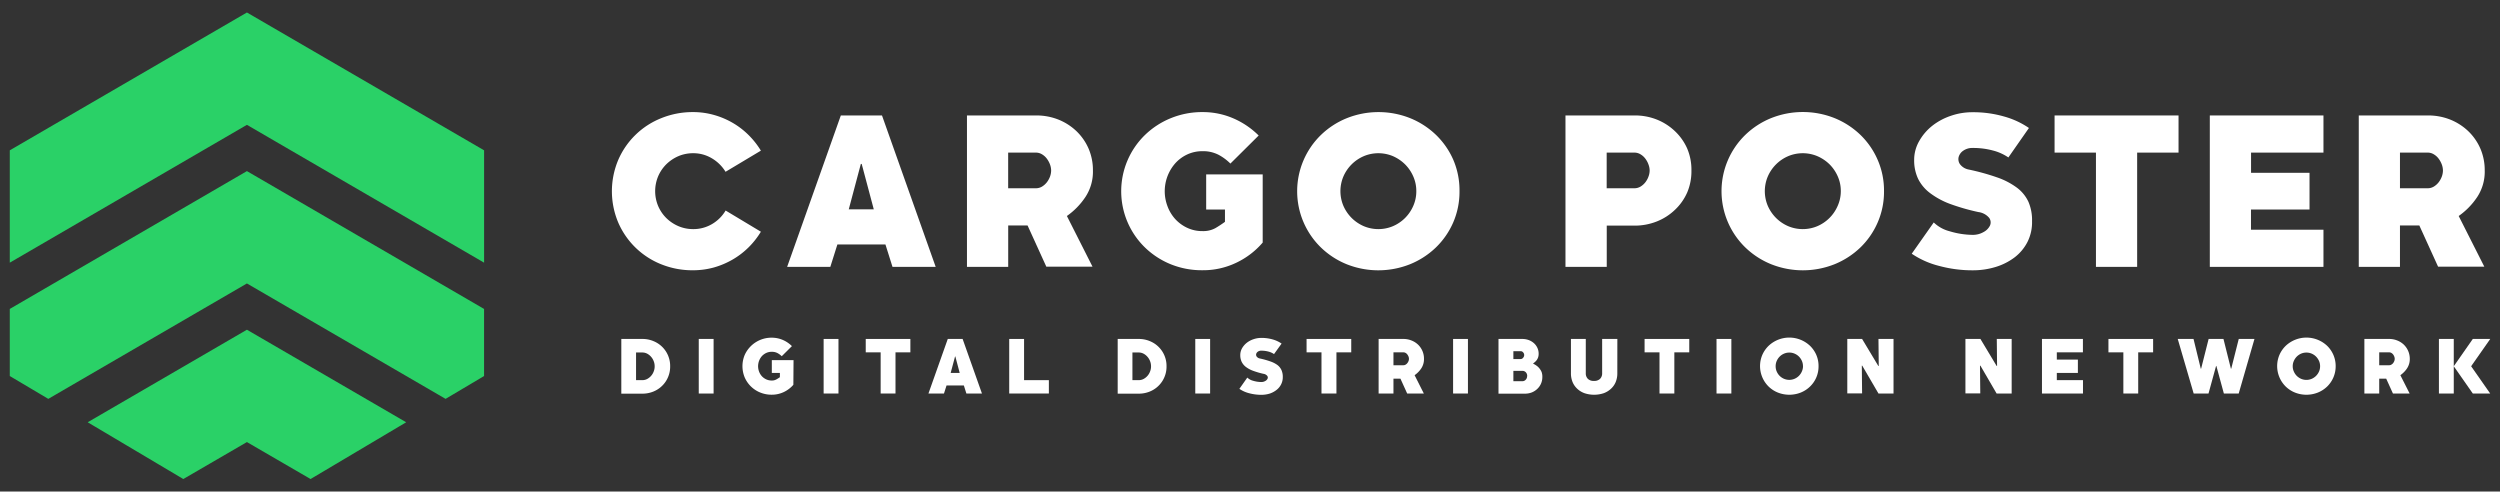
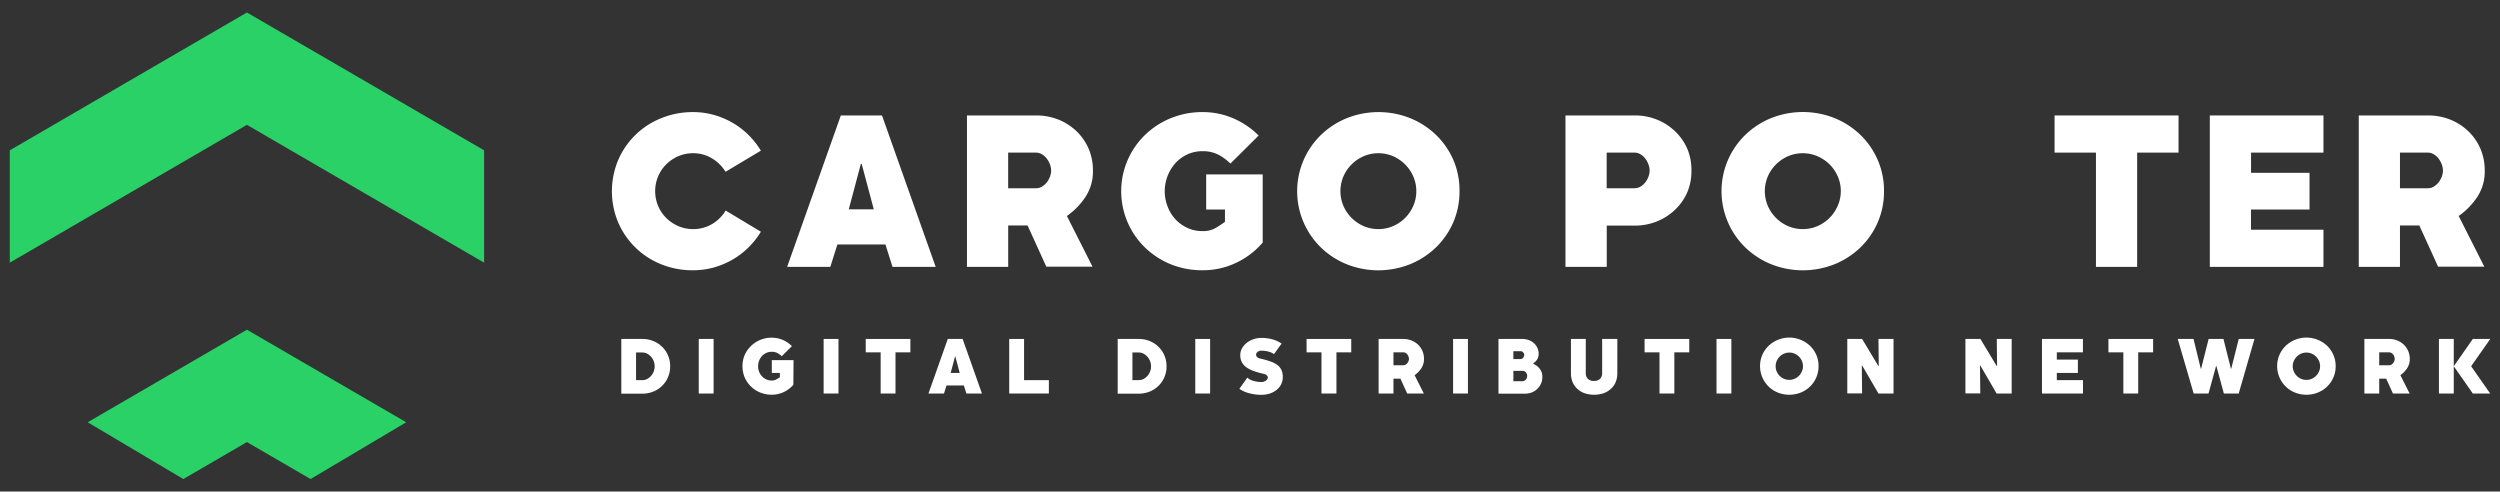
<svg xmlns="http://www.w3.org/2000/svg" id="Layer_1" data-name="Layer 1" viewBox="0 0 690.51 135.77">
  <rect x="0" y="0" width="690.51" height="135.77" fill="#333333" stroke="none" />
  <defs>
    <style>.cls-1{fill:#fff;}.cls-2{fill:#2ad167;}</style>
  </defs>
  <path class="cls-1" d="M200.4,47.45a10.86,10.86,0,0,0-3.76-3.71,9.93,9.93,0,0,0-5.21-1.42,10.29,10.29,0,0,0-4.1.83A11,11,0,0,0,184,45.41a10.49,10.49,0,0,0-2.23,3.32,10.63,10.63,0,0,0,0,8.14A10.49,10.49,0,0,0,184,60.19a10.81,10.81,0,0,0,3.35,2.26,10.29,10.29,0,0,0,4.1.83,10.09,10.09,0,0,0,5.21-1.39,10.53,10.53,0,0,0,3.76-3.74L210.16,64a22.29,22.29,0,0,1-3.43,4.35,21.88,21.88,0,0,1-4.38,3.34,22.65,22.65,0,0,1-5.15,2.18,21.55,21.55,0,0,1-5.77.78A23,23,0,0,1,182.64,73a21.65,21.65,0,0,1-11.87-11.51,22.23,22.23,0,0,1,0-17.34,21.65,21.65,0,0,1,11.87-11.51,23,23,0,0,1,8.79-1.68,21.16,21.16,0,0,1,5.77.79,22.19,22.19,0,0,1,5.15,2.17,21.56,21.56,0,0,1,4.38,3.35,22.53,22.53,0,0,1,3.43,4.34Z" />
  <path class="cls-1" d="M244.56,67.52H231.29l-1.95,6.19H217.41l14.83-41.82h11.37l14.83,41.82H246.51ZM238,45.27h-.23l-3.34,12.55h6.91Z" />
  <path class="cls-1" d="M301.87,47.11a12.71,12.71,0,0,1-2.09,7.33,19.79,19.79,0,0,1-5.1,5.22l7.08,14H289l-5.18-11.38h-5.35V73.71H267.08V31.89h19A16.38,16.38,0,0,1,292.26,33a15.65,15.65,0,0,1,5,3.17A14.88,14.88,0,0,1,300.65,41,15,15,0,0,1,301.87,47.11Zm-11.54,0a5,5,0,0,0-.3-1.64,6.34,6.34,0,0,0-.87-1.62,4.58,4.58,0,0,0-1.34-1.22,3.21,3.21,0,0,0-1.72-.48h-7.64V52h7.64a3.29,3.29,0,0,0,1.72-.47,5,5,0,0,0,1.34-1.2,6.16,6.16,0,0,0,.87-1.59A5.07,5.07,0,0,0,290.33,47.11Z" />
  <path class="cls-1" d="M348.76,67a22,22,0,0,1-7.3,5.57,21.16,21.16,0,0,1-9.31,2.07A22.78,22.78,0,0,1,323.39,73a22.29,22.29,0,0,1-7.1-4.6,21.67,21.67,0,0,1,0-31.16,22.29,22.29,0,0,1,7.1-4.6,22.78,22.78,0,0,1,8.76-1.68,21.18,21.18,0,0,1,8.5,1.73,22.67,22.67,0,0,1,7,4.74l-7.81,7.75a13.88,13.88,0,0,0-3.26-2.42,9.27,9.27,0,0,0-4.43-1,9.85,9.85,0,0,0-4.27.92,10.3,10.3,0,0,0-3.29,2.45A11.69,11.69,0,0,0,322.48,57a10.94,10.94,0,0,0,2.11,3.49,10.52,10.52,0,0,0,3.29,2.42,9.71,9.71,0,0,0,4.27.92,7,7,0,0,0,3.51-.8,30.17,30.17,0,0,0,2.68-1.76v-3.4h-5.19v-9.7h15.61Z" />
  <path class="cls-1" d="M403.12,52.8a21.29,21.29,0,0,1-1.75,8.67,21.59,21.59,0,0,1-4.8,6.91,22.44,22.44,0,0,1-7.11,4.6A23.63,23.63,0,0,1,372,73a22.22,22.22,0,0,1-7.11-4.6,21.67,21.67,0,0,1,0-31.16,22.22,22.22,0,0,1,7.11-4.6,23.63,23.63,0,0,1,17.5,0,22.44,22.44,0,0,1,7.11,4.6,21.59,21.59,0,0,1,4.8,6.91A21.29,21.29,0,0,1,403.12,52.8Zm-11.93,0a9.92,9.92,0,0,0-.84-4.07,10.89,10.89,0,0,0-2.25-3.32,11.1,11.1,0,0,0-3.32-2.26,10.39,10.39,0,0,0-8.14,0,10.76,10.76,0,0,0-5.58,5.58,10.39,10.39,0,0,0,0,8.14,10.91,10.91,0,0,0,2.26,3.32,10.79,10.79,0,0,0,3.32,2.26,10.39,10.39,0,0,0,8.14,0,10.69,10.69,0,0,0,5.57-5.58A9.92,9.92,0,0,0,391.19,52.8Z" />
  <path class="cls-1" d="M467.18,47.11A15,15,0,0,1,466,53.19,14.73,14.73,0,0,1,462.58,58a15.45,15.45,0,0,1-5,3.18,16.5,16.5,0,0,1-6.16,1.14h-7.63V73.71H432.39V31.89h19A16.3,16.3,0,0,1,457.56,33a15.59,15.59,0,0,1,5,3.17A14.88,14.88,0,0,1,466,41,15,15,0,0,1,467.18,47.11Zm-11.54,0a4.78,4.78,0,0,0-.31-1.64,6,6,0,0,0-.86-1.62,4.58,4.58,0,0,0-1.34-1.22,3.22,3.22,0,0,0-1.73-.48h-7.63V52h7.63a3.3,3.3,0,0,0,1.73-.47,5,5,0,0,0,1.34-1.2,5.84,5.84,0,0,0,.86-1.59A4.84,4.84,0,0,0,455.64,47.11Z" />
  <path class="cls-1" d="M520.37,52.8a21.13,21.13,0,0,1-1.76,8.67,21.41,21.41,0,0,1-4.79,6.91,22.44,22.44,0,0,1-7.11,4.6,23.65,23.65,0,0,1-17.51,0,22.29,22.29,0,0,1-7.1-4.6,21.67,21.67,0,0,1,0-31.16,22.29,22.29,0,0,1,7.1-4.6,23.65,23.65,0,0,1,17.51,0,22.44,22.44,0,0,1,7.11,4.6,21.41,21.41,0,0,1,4.79,6.91A21.13,21.13,0,0,1,520.37,52.8Zm-11.93,0a9.92,9.92,0,0,0-.84-4.07,10.89,10.89,0,0,0-2.25-3.32A11.1,11.1,0,0,0,502,43.15a10.39,10.39,0,0,0-8.14,0,10.76,10.76,0,0,0-5.58,5.58,10.39,10.39,0,0,0,0,8.14,10.91,10.91,0,0,0,2.26,3.32,10.79,10.79,0,0,0,3.32,2.26,10.39,10.39,0,0,0,8.14,0,10.69,10.69,0,0,0,5.57-5.58A9.92,9.92,0,0,0,508.44,52.8Z" />
-   <path class="cls-1" d="M554.72,43.49a13.45,13.45,0,0,0-4.27-1.92,20.89,20.89,0,0,0-5.6-.7,4.32,4.32,0,0,0-2.54.72A3.13,3.13,0,0,0,541,43.32a2.44,2.44,0,0,0,.33,2,3.88,3.88,0,0,0,2.4,1.5A63.37,63.37,0,0,1,551.62,49a20.19,20.19,0,0,1,5.46,2.84,10.27,10.27,0,0,1,3.18,3.9,12.7,12.7,0,0,1,1,5.33A12.16,12.16,0,0,1,560,66.82a12.57,12.57,0,0,1-3.56,4.27,16.84,16.84,0,0,1-5.25,2.65,21.37,21.37,0,0,1-6.32.92,35.14,35.14,0,0,1-9.34-1.23,23.83,23.83,0,0,1-7.5-3.35l6.08-8.64a9.78,9.78,0,0,0,4.37,2.43,22.73,22.73,0,0,0,6.39,1,5.87,5.87,0,0,0,3-.78,4.05,4.05,0,0,0,1.78-1.81,2.14,2.14,0,0,0-.22-2.09,4.67,4.67,0,0,0-3-1.62,58.85,58.85,0,0,1-7.83-2.25,21.64,21.64,0,0,1-5.52-3,11.11,11.11,0,0,1-3.29-3.93,11.9,11.9,0,0,1-1.09-5.24A10.39,10.39,0,0,1,530.07,39a14.44,14.44,0,0,1,3.57-4.21A17,17,0,0,1,538.8,32a18,18,0,0,1,6.05-1,30.53,30.53,0,0,1,8.69,1.18,23,23,0,0,1,6.86,3.17Z" />
  <path class="cls-1" d="M590.29,42.15V73.71H578.91V42.15H567.48V31.89h34.24V42.15Z" />
  <path class="cls-1" d="M641.75,63.45V73.71H610.36V31.89h31.39V42.15h-20v5.58H637.9V57.87H621.73v5.58Z" />
  <path class="cls-1" d="M686.29,47.11a12.71,12.71,0,0,1-2.09,7.33,19.79,19.79,0,0,1-5.1,5.22l7.08,14H673.41l-5.18-11.38h-5.35V73.71H651.5V31.89h19A16.38,16.38,0,0,1,676.68,33a15.65,15.65,0,0,1,5,3.17A14.88,14.88,0,0,1,685.07,41,15,15,0,0,1,686.29,47.11Zm-11.54,0a5,5,0,0,0-.3-1.64,6.34,6.34,0,0,0-.87-1.62,4.58,4.58,0,0,0-1.34-1.22,3.21,3.21,0,0,0-1.72-.48h-7.64V52h7.64a3.29,3.29,0,0,0,1.72-.47,5,5,0,0,0,1.34-1.2,6.16,6.16,0,0,0,.87-1.59A5.07,5.07,0,0,0,674.75,47.11Z" />
  <path class="cls-1" d="M185.1,101.16a7.4,7.4,0,0,1-4.66,7,8,8,0,0,1-3,.57h-5.83V93.62h5.83a7.79,7.79,0,0,1,3,.58,7.38,7.38,0,0,1,4.66,7Zm-4.28,0a3.76,3.76,0,0,0-.26-1.39,3.89,3.89,0,0,0-.72-1.21,3.76,3.76,0,0,0-1.08-.87,2.87,2.87,0,0,0-1.35-.33h-1.73V105h1.73a2.87,2.87,0,0,0,1.35-.33,3.85,3.85,0,0,0,1.8-2.08A3.67,3.67,0,0,0,180.82,101.16Z" />
  <path class="cls-1" d="M193,93.62h4.1v15.07H193Z" />
  <path class="cls-1" d="M219.13,106.28a8.05,8.05,0,0,1-2.63,2,7.71,7.71,0,0,1-3.35.74,8.27,8.27,0,0,1-3.16-.6,7.88,7.88,0,0,1-4.29-4.15,8.07,8.07,0,0,1,0-6.25,8.1,8.1,0,0,1,7.45-4.75,7.71,7.71,0,0,1,3.06.62,8.14,8.14,0,0,1,2.52,1.71l-2.81,2.79a5.38,5.38,0,0,0-1.18-.87,3.34,3.34,0,0,0-1.59-.35,3.51,3.51,0,0,0-1.54.33,3.88,3.88,0,0,0-1.19.88,4.24,4.24,0,0,0-.76,4.26,4,4,0,0,0,.76,1.26,3.85,3.85,0,0,0,1.19.87,3.51,3.51,0,0,0,1.54.33,2.42,2.42,0,0,0,1.26-.29,9,9,0,0,0,1-.63V103h-2.23V99.47h6Z" />
  <path class="cls-1" d="M227.49,93.62h4.1v15.07h-4.1Z" />
  <path class="cls-1" d="M247.34,97.32v11.37h-4.1V97.32h-4.12v-3.7h12.33v3.7Z" />
  <path class="cls-1" d="M266.22,106.46h-4.78l-.71,2.23h-4.29l5.34-15.07h4.1l5.34,15.07h-4.3Zm-2.35-8h-.08L262.58,103h2.49Z" />
  <path class="cls-1" d="M289.7,108.69H278.75V93.62h4.1V105h6.85Z" />
  <path class="cls-1" d="M322.2,101.16a7.4,7.4,0,0,1-4.66,7,8,8,0,0,1-3,.57h-5.83V93.62h5.83a7.79,7.79,0,0,1,3,.58,7.38,7.38,0,0,1,4.66,7Zm-4.28,0a3.76,3.76,0,0,0-.26-1.39,3.89,3.89,0,0,0-.72-1.21,3.76,3.76,0,0,0-1.08-.87,2.87,2.87,0,0,0-1.35-.33h-1.73V105h1.73a2.87,2.87,0,0,0,1.35-.33,3.85,3.85,0,0,0,1.8-2.08A3.67,3.67,0,0,0,317.92,101.16Z" />
  <path class="cls-1" d="M330.14,93.62h4.1v15.07h-4.1Z" />
  <path class="cls-1" d="M351.89,97.8a4.92,4.92,0,0,0-1.53-.69,7.55,7.55,0,0,0-2-.25,1.54,1.54,0,0,0-.92.26,1.17,1.17,0,0,0-.47.62.89.89,0,0,0,.12.73,1.43,1.43,0,0,0,.87.54,22.93,22.93,0,0,1,2.84.79,7.41,7.41,0,0,1,2,1,3.72,3.72,0,0,1,1.14,1.4,4.54,4.54,0,0,1,.37,1.92,4.37,4.37,0,0,1-.47,2.06,4.54,4.54,0,0,1-1.28,1.54,6.22,6.22,0,0,1-1.89,1,7.76,7.76,0,0,1-2.28.33,12.92,12.92,0,0,1-3.37-.44,8.42,8.42,0,0,1-2.7-1.21l2.19-3.11a3.56,3.56,0,0,0,1.58.87,8.08,8.08,0,0,0,2.3.36,2.08,2.08,0,0,0,1.08-.29,1.38,1.38,0,0,0,.64-.65.76.76,0,0,0-.08-.75,1.63,1.63,0,0,0-1.06-.58,22.21,22.21,0,0,1-2.82-.82,7.58,7.58,0,0,1-2-1.06,4,4,0,0,1-1.19-1.42,4.25,4.25,0,0,1-.39-1.89,3.78,3.78,0,0,1,.48-1.85,5.29,5.29,0,0,1,1.29-1.51,6.11,6.11,0,0,1,1.86-1,6.7,6.7,0,0,1,2.18-.37,11.17,11.17,0,0,1,3.13.42,8.3,8.3,0,0,1,2.47,1.15Z" />
  <path class="cls-1" d="M369.13,97.32v11.37H365V97.32h-4.12v-3.7h12.34v3.7Z" />
  <path class="cls-1" d="M393.31,99.11a4.6,4.6,0,0,1-.75,2.64,7.15,7.15,0,0,1-1.84,1.88l2.55,5.06h-4.6l-1.86-4.1h-1.93v4.1h-4.1V93.62h6.85a5.85,5.85,0,0,1,2.22.42,5.56,5.56,0,0,1,1.81,1.14,5.35,5.35,0,0,1,1.65,3.93Zm-4.15,0a1.8,1.8,0,0,0-.11-.59,2.25,2.25,0,0,0-.32-.59,1.55,1.55,0,0,0-.48-.44,1.2,1.2,0,0,0-.62-.17h-2.75v3.56h2.75a1.12,1.12,0,0,0,.62-.18,1.52,1.52,0,0,0,.48-.43,2,2,0,0,0,.32-.57A1.85,1.85,0,0,0,389.16,99.11Z" />
  <path class="cls-1" d="M401.35,93.62h4.1v15.07h-4.1Z" />
  <path class="cls-1" d="M426,104.17a4.44,4.44,0,0,1-.37,1.79,4.33,4.33,0,0,1-1,1.43,4.67,4.67,0,0,1-1.54,1,5.13,5.13,0,0,1-1.9.34h-7.3V93.62h6.59a5.14,5.14,0,0,1,1.77.31,4.55,4.55,0,0,1,1.43.86,3.93,3.93,0,0,1,.95,1.29,3.77,3.77,0,0,1,.35,1.64,3.07,3.07,0,0,1-.15,1,3,3,0,0,1-.38.73,2.89,2.89,0,0,1-.5.54c-.18.16-.36.3-.53.43a6.21,6.21,0,0,1,.95.56,3.85,3.85,0,0,1,.83.78,4.22,4.22,0,0,1,.6,1A3.84,3.84,0,0,1,426,104.17Zm-8-5h2a.87.87,0,0,0,.69-.35,1.16,1.16,0,0,0,.3-.76,1.12,1.12,0,0,0-.3-.74A.86.86,0,0,0,420,97h-2Zm3.82,4.66a1.45,1.45,0,0,0-.38-1,1.29,1.29,0,0,0-.95-.4H418v2.86h2.49a1.22,1.22,0,0,0,.95-.44A1.46,1.46,0,0,0,421.8,103.87Z" />
  <path class="cls-1" d="M446.71,103.1a6.25,6.25,0,0,1-.47,2.47,5.22,5.22,0,0,1-1.34,1.86,5.88,5.88,0,0,1-2,1.19,8.45,8.45,0,0,1-5.2,0,5.75,5.75,0,0,1-2-1.19,5.32,5.32,0,0,1-1.33-1.86,6.25,6.25,0,0,1-.47-2.47V93.62H438v9.48a2.1,2.1,0,0,0,.57,1.53,2.24,2.24,0,0,0,1.68.58,2.28,2.28,0,0,0,1.7-.58,2.1,2.1,0,0,0,.57-1.53V93.62h4.2Z" />
  <path class="cls-1" d="M462.46,97.32v11.37h-4.1V97.32h-4.12v-3.7h12.34v3.7Z" />
  <path class="cls-1" d="M474.11,93.62h4.1v15.07h-4.1Z" />
  <path class="cls-1" d="M502.29,101.16a7.67,7.67,0,0,1-2.36,5.61,7.91,7.91,0,0,1-2.56,1.66,8.6,8.6,0,0,1-6.31,0,7.91,7.91,0,0,1-2.56-1.66A7.93,7.93,0,0,1,486.77,98a7.9,7.9,0,0,1,1.73-2.49,8.33,8.33,0,0,1,11.43,0A7.9,7.9,0,0,1,501.66,98,7.71,7.71,0,0,1,502.29,101.16Zm-4.3,0a3.61,3.61,0,0,0-.3-1.47,4,4,0,0,0-.81-1.2,3.85,3.85,0,0,0-1.2-.81,3.73,3.73,0,0,0-2.93,0,3.85,3.85,0,0,0-1.2.81,4,4,0,0,0-.81,1.2,3.61,3.61,0,0,0-.3,1.47,3.57,3.57,0,0,0,.3,1.46,3.8,3.8,0,0,0,2,2,3.73,3.73,0,0,0,2.93,0,3.8,3.8,0,0,0,2-2A3.57,3.57,0,0,0,498,101.16Z" />
  <path class="cls-1" d="M518.84,108.69,514.36,101h-.12l.08,7.65h-4.09V93.62h4.09l4.48,7.46h.12l-.08-7.46H523v15.07Z" />
  <path class="cls-1" d="M551.47,108.69,547,101h-.12l.08,7.65h-4.1V93.62H547l4.48,7.46h.12l-.08-7.46h4.11v15.07Z" />
  <path class="cls-1" d="M575.33,105v3.7H564V93.62h11.31v3.7h-7.21v2h5.82V103h-5.82v2Z" />
  <path class="cls-1" d="M590.58,97.32v11.37h-4.1V97.32h-4.12v-3.7H594.7v3.7Z" />
  <path class="cls-1" d="M618.34,108.69h-4.1l-2.07-7.61h-.08L610,108.69h-4.1l-4.4-15.07h4.36l2,8.2h.1l2.07-8.2h4.1l2.05,8.2h.1l2.07-8.2h4.34Z" />
  <path class="cls-1" d="M645.12,101.16a7.77,7.77,0,0,1-2.36,5.61,8,8,0,0,1-2.57,1.66,8.57,8.57,0,0,1-6.3,0,7.91,7.91,0,0,1-2.56-1.66A7.93,7.93,0,0,1,629.6,98a7.9,7.9,0,0,1,1.73-2.49,8.34,8.34,0,0,1,11.43,0A7.87,7.87,0,0,1,644.48,98,7.72,7.72,0,0,1,645.12,101.16Zm-4.3,0a3.61,3.61,0,0,0-.3-1.47,4.19,4.19,0,0,0-.82-1.2,3.92,3.92,0,0,0-1.19-.81,3.75,3.75,0,0,0-2.94,0,3.92,3.92,0,0,0-1.19.81,4,4,0,0,0-.81,1.2,3.46,3.46,0,0,0-.31,1.47,3.42,3.42,0,0,0,.31,1.46,3.85,3.85,0,0,0,.81,1.2,3.92,3.92,0,0,0,1.19.81,3.75,3.75,0,0,0,2.94,0,3.92,3.92,0,0,0,1.19-.81,4.05,4.05,0,0,0,.82-1.2A3.57,3.57,0,0,0,640.82,101.16Z" />
  <path class="cls-1" d="M665.59,99.11a4.61,4.61,0,0,1-.76,2.64,7.15,7.15,0,0,1-1.84,1.88l2.56,5.06h-4.61l-1.86-4.1h-1.93v4.1h-4.1V93.62h6.85a5.85,5.85,0,0,1,2.22.42,5.56,5.56,0,0,1,1.81,1.14,5.41,5.41,0,0,1,1.66,3.93Zm-4.16,0a1.8,1.8,0,0,0-.11-.59,2.55,2.55,0,0,0-.31-.59,1.71,1.71,0,0,0-.49-.44,1.18,1.18,0,0,0-.62-.17h-2.75v3.56h2.75a1.1,1.1,0,0,0,.62-.18,1.67,1.67,0,0,0,.49-.43,2.24,2.24,0,0,0,.31-.57A1.85,1.85,0,0,0,661.43,99.11Z" />
  <path class="cls-1" d="M687.8,108.69H683l-5.26-7.53v7.53h-4.1V93.62h4.1v7.54L683,93.62h4.82l-5.28,7.54Z" />
  <polygon class="cls-2" points="133.71 72.55 68.2 34.48 2.7 72.55 2.7 41.52 68.2 3.45 133.71 41.52 133.71 72.55" />
-   <polygon class="cls-2" points="133.7 85.33 133.7 103.86 123.07 110.17 68.2 78.29 13.34 110.17 2.7 103.86 2.7 85.33 68.2 47.26 133.7 85.33" />
  <polygon class="cls-2" points="112.19 116.63 85.78 132.31 68.2 122.1 50.63 132.31 24.22 116.63 68.2 91.07 112.19 116.63" />
</svg>